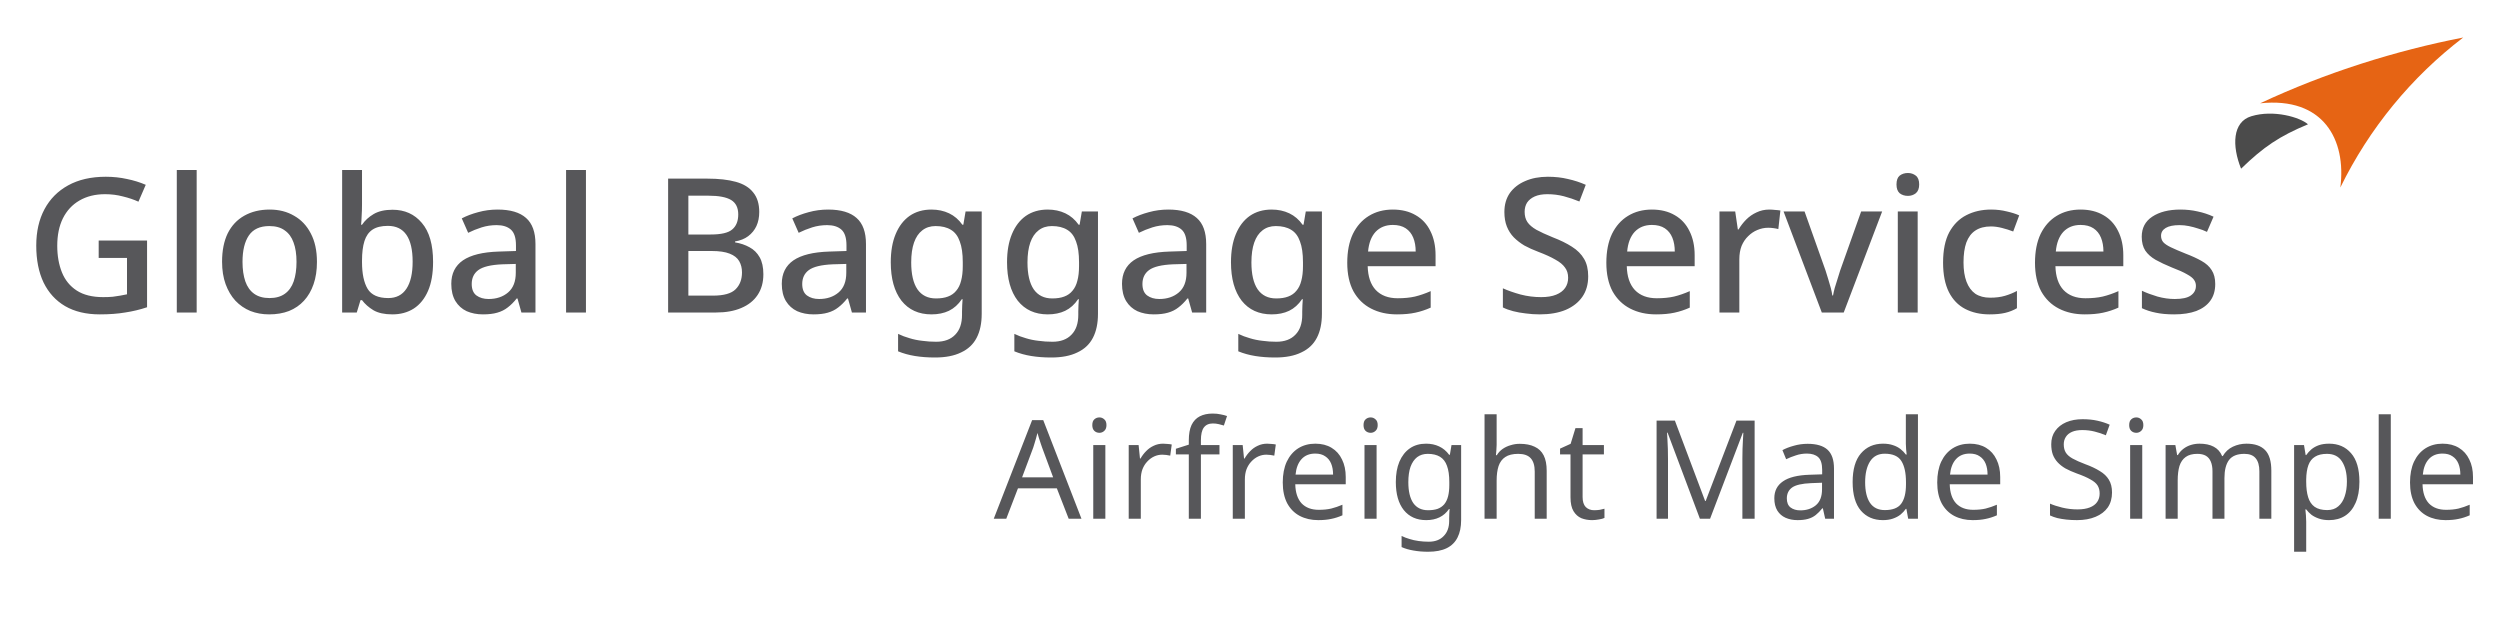
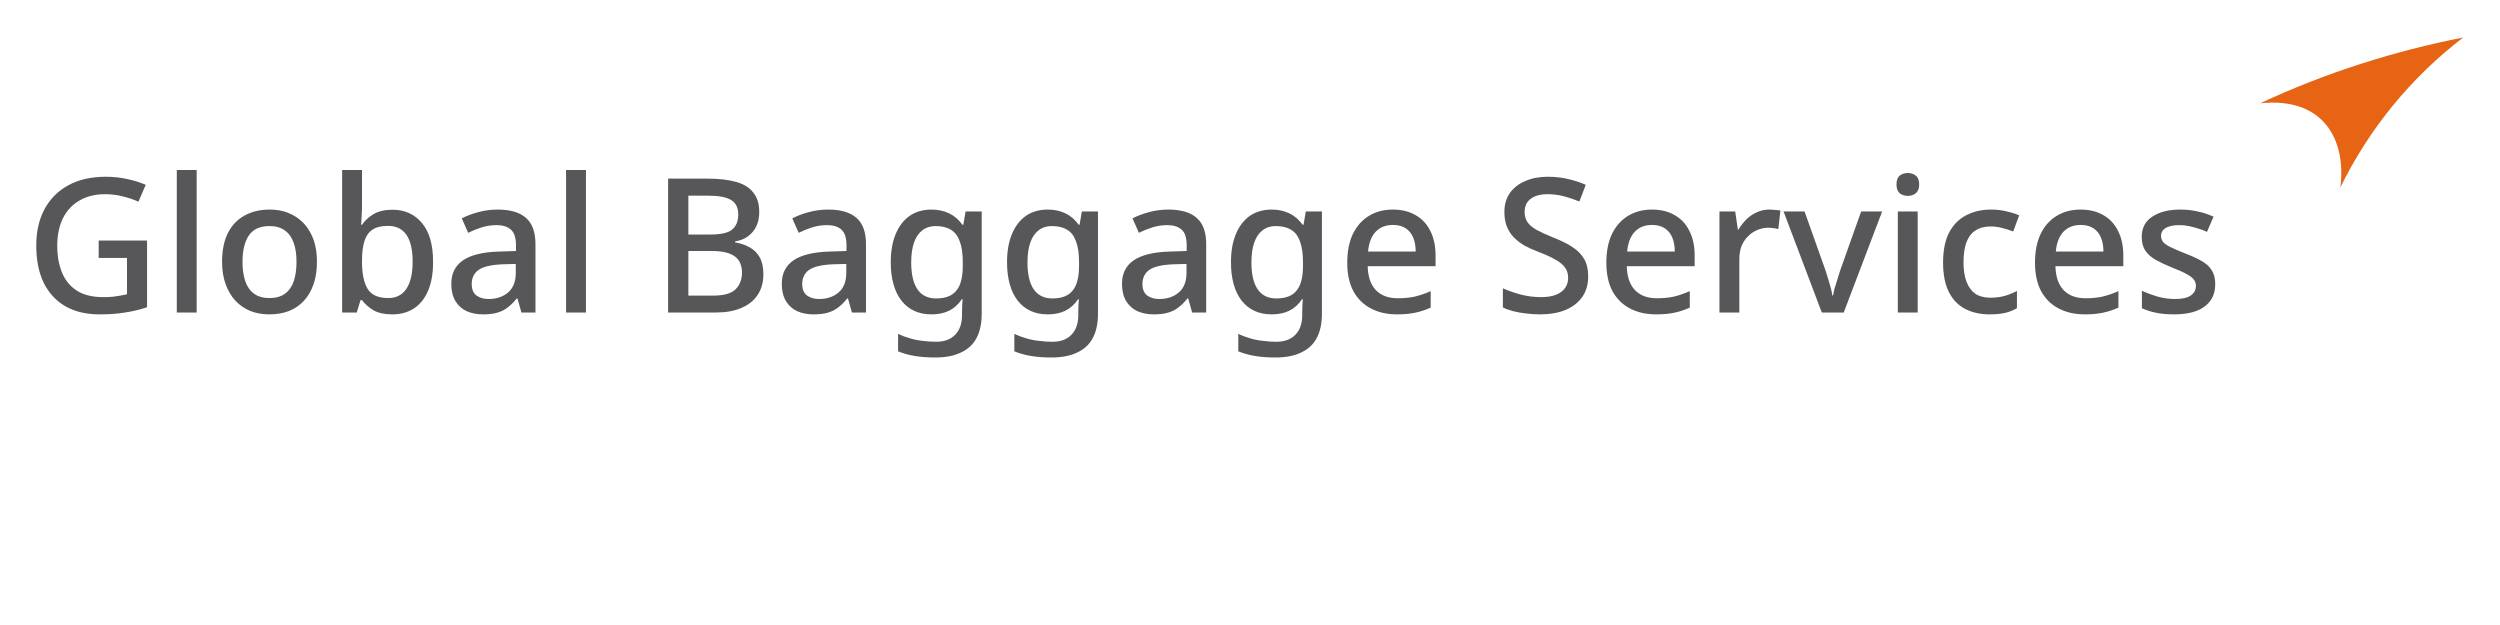
<svg xmlns="http://www.w3.org/2000/svg" width="400" height="100" viewBox="0 0 400 100" fill="none">
  <rect width="400" height="100" fill="white" />
-   <path fill-rule="evenodd" clip-rule="evenodd" d="M360.216 18.595C357.173 19.504 357.103 23.353 358.572 26.991C362.175 23.493 364.729 21.778 369.277 19.889C368.018 18.77 363.785 17.51 360.216 18.595Z" fill="#4B4B4B" />
  <path fill-rule="evenodd" clip-rule="evenodd" d="M361.616 16.531C372.146 11.598 383.342 8.099 394.117 6C385.826 12.332 379.073 20.554 374.455 30C375.435 22.373 371.761 15.446 361.616 16.531Z" fill="#E66414" />
  <path d="M15.79 38.48H23.53V49.16C22.39 49.54 21.22 49.82 20.02 50C18.84 50.2 17.49 50.3 15.97 50.3C13.79 50.3 11.94 49.86 10.42 48.98C8.92 48.1 7.77 46.84 6.97 45.2C6.19 43.56 5.8 41.59 5.8 39.29C5.8 37.05 6.24 35.11 7.12 33.47C8 31.83 9.26 30.56 10.9 29.66C12.56 28.74 14.57 28.28 16.93 28.28C18.11 28.28 19.24 28.4 20.32 28.64C21.4 28.86 22.4 29.17 23.32 29.57L22.15 32.27C21.41 31.93 20.58 31.65 19.66 31.43C18.76 31.19 17.81 31.07 16.81 31.07C15.23 31.07 13.86 31.41 12.7 32.09C11.56 32.75 10.68 33.7 10.06 34.94C9.46 36.16 9.16 37.62 9.16 39.32C9.16 40.92 9.41 42.34 9.91 43.58C10.41 44.82 11.2 45.79 12.28 46.49C13.36 47.19 14.77 47.54 16.51 47.54C17.09 47.54 17.6 47.52 18.04 47.48C18.48 47.42 18.88 47.36 19.24 47.3C19.62 47.22 19.98 47.15 20.32 47.09V41.27H15.79V38.48ZM31.467 50H28.287V27.2H31.467V50ZM50.711 41.9C50.711 43.24 50.531 44.43 50.171 45.47C49.811 46.51 49.301 47.39 48.641 48.11C47.981 48.83 47.181 49.38 46.241 49.76C45.301 50.12 44.241 50.3 43.061 50.3C41.981 50.3 40.981 50.12 40.061 49.76C39.141 49.38 38.341 48.83 37.661 48.11C37.001 47.39 36.481 46.51 36.101 45.47C35.721 44.43 35.531 43.23 35.531 41.87C35.531 40.09 35.831 38.58 36.431 37.34C37.051 36.1 37.931 35.16 39.071 34.52C40.231 33.86 41.591 33.53 43.151 33.53C44.631 33.53 45.931 33.86 47.051 34.52C48.191 35.16 49.081 36.1 49.721 37.34C50.381 38.58 50.711 40.1 50.711 41.9ZM38.801 41.9C38.801 43.1 38.951 44.14 39.251 45.02C39.551 45.88 40.021 46.54 40.661 47C41.301 47.46 42.121 47.69 43.121 47.69C44.121 47.69 44.941 47.46 45.581 47C46.221 46.54 46.691 45.88 46.991 45.02C47.291 44.14 47.441 43.1 47.441 41.9C47.441 40.66 47.281 39.62 46.961 38.78C46.661 37.94 46.191 37.3 45.551 36.86C44.931 36.4 44.111 36.17 43.091 36.17C41.591 36.17 40.501 36.67 39.821 37.67C39.141 38.67 38.801 40.08 38.801 41.9ZM57.922 32.69C57.922 33.35 57.902 33.98 57.862 34.58C57.842 35.16 57.812 35.62 57.772 35.96H57.922C58.382 35.28 59.002 34.71 59.782 34.25C60.562 33.79 61.572 33.56 62.812 33.56C64.752 33.56 66.312 34.26 67.492 35.66C68.692 37.06 69.292 39.14 69.292 41.9C69.292 43.76 69.022 45.31 68.482 46.55C67.942 47.79 67.182 48.73 66.202 49.37C65.222 49.99 64.082 50.3 62.782 50.3C61.522 50.3 60.512 50.08 59.752 49.64C58.992 49.18 58.382 48.64 57.922 48.02H57.682L57.082 50H54.742V27.2H57.922V32.69ZM62.062 36.14C61.022 36.14 60.202 36.34 59.602 36.74C59.002 37.14 58.572 37.75 58.312 38.57C58.052 39.39 57.922 40.43 57.922 41.69V41.93C57.922 43.79 58.222 45.22 58.822 46.22C59.422 47.2 60.522 47.69 62.122 47.69C63.402 47.69 64.372 47.19 65.032 46.19C65.692 45.19 66.022 43.75 66.022 41.87C66.022 39.97 65.692 38.54 65.032 37.58C64.372 36.62 63.382 36.14 62.062 36.14ZM79.615 33.53C81.656 33.53 83.175 33.98 84.175 34.88C85.175 35.76 85.675 37.15 85.675 39.05V50H83.425L82.796 47.75H82.675C82.216 48.33 81.736 48.81 81.236 49.19C80.755 49.57 80.195 49.85 79.555 50.03C78.936 50.21 78.175 50.3 77.275 50.3C76.316 50.3 75.445 50.13 74.665 49.79C73.906 49.43 73.305 48.89 72.865 48.17C72.425 47.43 72.206 46.51 72.206 45.41C72.206 43.77 72.826 42.52 74.066 41.66C75.326 40.8 77.236 40.33 79.796 40.25L82.555 40.16V39.26C82.555 38.06 82.285 37.22 81.746 36.74C81.206 36.26 80.445 36.02 79.466 36.02C78.626 36.02 77.826 36.14 77.066 36.38C76.305 36.62 75.585 36.91 74.906 37.25L73.885 34.94C74.645 34.54 75.516 34.21 76.496 33.95C77.496 33.67 78.535 33.53 79.615 33.53ZM80.365 42.29C78.525 42.37 77.246 42.68 76.525 43.22C75.826 43.74 75.475 44.48 75.475 45.44C75.475 46.28 75.725 46.89 76.225 47.27C76.746 47.65 77.395 47.84 78.175 47.84C79.436 47.84 80.475 47.49 81.296 46.79C82.115 46.09 82.525 45.04 82.525 43.64V42.23L80.365 42.29ZM93.752 50H90.572V27.2H93.752V50ZM113.169 28.58C114.989 28.58 116.509 28.75 117.729 29.09C118.969 29.43 119.899 30 120.519 30.8C121.159 31.58 121.479 32.62 121.479 33.92C121.479 34.76 121.329 35.51 121.029 36.17C120.729 36.81 120.289 37.35 119.709 37.79C119.149 38.21 118.449 38.49 117.609 38.63V38.78C118.469 38.92 119.239 39.18 119.919 39.56C120.599 39.92 121.139 40.45 121.539 41.15C121.939 41.85 122.139 42.76 122.139 43.88C122.139 45.18 121.829 46.29 121.209 47.21C120.609 48.11 119.739 48.8 118.599 49.28C117.479 49.76 116.139 50 114.579 50H106.899V28.58H113.169ZM113.709 37.52C115.389 37.52 116.539 37.25 117.159 36.71C117.799 36.17 118.119 35.37 118.119 34.31C118.119 33.23 117.739 32.46 116.979 32C116.219 31.54 115.009 31.31 113.349 31.31H110.139V37.52H113.709ZM110.139 40.16V47.3H114.069C115.809 47.3 117.019 46.96 117.699 46.28C118.379 45.6 118.719 44.7 118.719 43.58C118.719 42.9 118.569 42.3 118.269 41.78C117.969 41.26 117.459 40.86 116.739 40.58C116.039 40.3 115.079 40.16 113.859 40.16H110.139ZM132.496 33.53C134.536 33.53 136.056 33.98 137.056 34.88C138.056 35.76 138.556 37.15 138.556 39.05V50H136.306L135.676 47.75H135.556C135.096 48.33 134.616 48.81 134.116 49.19C133.636 49.57 133.076 49.85 132.436 50.03C131.816 50.21 131.056 50.3 130.156 50.3C129.196 50.3 128.326 50.13 127.546 49.79C126.786 49.43 126.186 48.89 125.746 48.17C125.306 47.43 125.086 46.51 125.086 45.41C125.086 43.77 125.706 42.52 126.946 41.66C128.206 40.8 130.116 40.33 132.676 40.25L135.436 40.16V39.26C135.436 38.06 135.166 37.22 134.626 36.74C134.086 36.26 133.326 36.02 132.346 36.02C131.506 36.02 130.706 36.14 129.946 36.38C129.186 36.62 128.466 36.91 127.786 37.25L126.766 34.94C127.526 34.54 128.396 34.21 129.376 33.95C130.376 33.67 131.416 33.53 132.496 33.53ZM133.246 42.29C131.406 42.37 130.126 42.68 129.406 43.22C128.706 43.74 128.356 44.48 128.356 45.44C128.356 46.28 128.606 46.89 129.106 47.27C129.626 47.65 130.276 47.84 131.056 47.84C132.316 47.84 133.356 47.49 134.176 46.79C134.996 46.09 135.406 45.04 135.406 43.64V42.23L133.246 42.29ZM149.033 33.53C150.073 33.53 151.013 33.73 151.853 34.13C152.693 34.53 153.403 35.14 153.983 35.96H154.133L154.493 33.83H157.073V50.21C157.073 51.73 156.803 53.01 156.263 54.05C155.723 55.09 154.893 55.87 153.773 56.39C152.673 56.93 151.283 57.2 149.603 57.2C148.443 57.2 147.373 57.12 146.393 56.96C145.413 56.8 144.513 56.55 143.693 56.21V53.42C144.273 53.7 144.883 53.93 145.523 54.11C146.163 54.31 146.843 54.45 147.563 54.53C148.283 54.63 149.023 54.68 149.783 54.68C151.103 54.68 152.123 54.3 152.843 53.54C153.563 52.8 153.923 51.75 153.923 50.39V49.85C153.923 49.59 153.933 49.25 153.953 48.83C153.973 48.39 153.993 48.07 154.013 47.87H153.893C153.333 48.71 152.643 49.33 151.823 49.73C151.023 50.11 150.093 50.3 149.033 50.3C146.993 50.3 145.393 49.57 144.233 48.11C143.093 46.63 142.523 44.58 142.523 41.96C142.523 40.2 142.783 38.7 143.303 37.46C143.823 36.2 144.563 35.23 145.523 34.55C146.503 33.87 147.673 33.53 149.033 33.53ZM149.693 36.17C148.853 36.17 148.143 36.4 147.563 36.86C146.983 37.3 146.543 37.95 146.243 38.81C145.943 39.67 145.793 40.73 145.793 41.99C145.793 43.87 146.123 45.3 146.783 46.28C147.463 47.26 148.453 47.75 149.753 47.75C150.513 47.75 151.153 47.65 151.673 47.45C152.213 47.25 152.653 46.94 152.993 46.52C153.353 46.1 153.613 45.57 153.773 44.93C153.953 44.27 154.043 43.48 154.043 42.56V41.96C154.043 40.58 153.883 39.47 153.563 38.63C153.263 37.77 152.793 37.15 152.153 36.77C151.513 36.37 150.693 36.17 149.693 36.17ZM167.636 33.53C168.676 33.53 169.616 33.73 170.456 34.13C171.296 34.53 172.006 35.14 172.586 35.96H172.736L173.096 33.83H175.676V50.21C175.676 51.73 175.406 53.01 174.866 54.05C174.326 55.09 173.496 55.87 172.376 56.39C171.276 56.93 169.886 57.2 168.206 57.2C167.046 57.2 165.976 57.12 164.996 56.96C164.016 56.8 163.116 56.55 162.296 56.21V53.42C162.876 53.7 163.486 53.93 164.126 54.11C164.766 54.31 165.446 54.45 166.166 54.53C166.886 54.63 167.626 54.68 168.386 54.68C169.706 54.68 170.726 54.3 171.446 53.54C172.166 52.8 172.526 51.75 172.526 50.39V49.85C172.526 49.59 172.536 49.25 172.556 48.83C172.576 48.39 172.596 48.07 172.616 47.87H172.496C171.936 48.71 171.246 49.33 170.426 49.73C169.626 50.11 168.696 50.3 167.636 50.3C165.596 50.3 163.996 49.57 162.836 48.11C161.696 46.63 161.126 44.58 161.126 41.96C161.126 40.2 161.386 38.7 161.906 37.46C162.426 36.2 163.166 35.23 164.126 34.55C165.106 33.87 166.276 33.53 167.636 33.53ZM168.296 36.17C167.456 36.17 166.746 36.4 166.166 36.86C165.586 37.3 165.146 37.95 164.846 38.81C164.546 39.67 164.396 40.73 164.396 41.99C164.396 43.87 164.726 45.3 165.386 46.28C166.066 47.26 167.056 47.75 168.356 47.75C169.116 47.75 169.756 47.65 170.276 47.45C170.816 47.25 171.256 46.94 171.596 46.52C171.956 46.1 172.216 45.57 172.376 44.93C172.556 44.27 172.646 43.48 172.646 42.56V41.96C172.646 40.58 172.486 39.47 172.166 38.63C171.866 37.77 171.396 37.15 170.756 36.77C170.116 36.37 169.296 36.17 168.296 36.17ZM186.93 33.53C188.97 33.53 190.49 33.98 191.49 34.88C192.49 35.76 192.99 37.15 192.99 39.05V50H190.74L190.11 47.75H189.99C189.53 48.33 189.05 48.81 188.55 49.19C188.07 49.57 187.51 49.85 186.87 50.03C186.25 50.21 185.49 50.3 184.59 50.3C183.63 50.3 182.76 50.13 181.98 49.79C181.22 49.43 180.62 48.89 180.18 48.17C179.74 47.43 179.52 46.51 179.52 45.41C179.52 43.77 180.14 42.52 181.38 41.66C182.64 40.8 184.55 40.33 187.11 40.25L189.87 40.16V39.26C189.87 38.06 189.6 37.22 189.06 36.74C188.52 36.26 187.76 36.02 186.78 36.02C185.94 36.02 185.14 36.14 184.38 36.38C183.62 36.62 182.9 36.91 182.22 37.25L181.2 34.94C181.96 34.54 182.83 34.21 183.81 33.95C184.81 33.67 185.85 33.53 186.93 33.53ZM187.68 42.29C185.84 42.37 184.56 42.68 183.84 43.22C183.14 43.74 182.79 44.48 182.79 45.44C182.79 46.28 183.04 46.89 183.54 47.27C184.06 47.65 184.71 47.84 185.49 47.84C186.75 47.84 187.79 47.49 188.61 46.79C189.43 46.09 189.84 45.04 189.84 43.64V42.23L187.68 42.29ZM203.466 33.53C204.506 33.53 205.446 33.73 206.286 34.13C207.126 34.53 207.836 35.14 208.416 35.96H208.566L208.926 33.83H211.506V50.21C211.506 51.73 211.236 53.01 210.696 54.05C210.156 55.09 209.326 55.87 208.206 56.39C207.106 56.93 205.716 57.2 204.036 57.2C202.876 57.2 201.806 57.12 200.826 56.96C199.846 56.8 198.946 56.55 198.126 56.21V53.42C198.706 53.7 199.316 53.93 199.956 54.11C200.596 54.31 201.276 54.45 201.996 54.53C202.716 54.63 203.456 54.68 204.216 54.68C205.536 54.68 206.556 54.3 207.276 53.54C207.996 52.8 208.356 51.75 208.356 50.39V49.85C208.356 49.59 208.366 49.25 208.386 48.83C208.406 48.39 208.426 48.07 208.446 47.87H208.326C207.766 48.71 207.076 49.33 206.256 49.73C205.456 50.11 204.526 50.3 203.466 50.3C201.426 50.3 199.826 49.57 198.666 48.11C197.526 46.63 196.956 44.58 196.956 41.96C196.956 40.2 197.216 38.7 197.736 37.46C198.256 36.2 198.996 35.23 199.956 34.55C200.936 33.87 202.106 33.53 203.466 33.53ZM204.126 36.17C203.286 36.17 202.576 36.4 201.996 36.86C201.416 37.3 200.976 37.95 200.676 38.81C200.376 39.67 200.226 40.73 200.226 41.99C200.226 43.87 200.556 45.3 201.216 46.28C201.896 47.26 202.886 47.75 204.186 47.75C204.946 47.75 205.586 47.65 206.106 47.45C206.646 47.25 207.086 46.94 207.426 46.52C207.786 46.1 208.046 45.57 208.206 44.93C208.386 44.27 208.476 43.48 208.476 42.56V41.96C208.476 40.58 208.316 39.47 207.996 38.63C207.696 37.77 207.226 37.15 206.586 36.77C205.946 36.37 205.126 36.17 204.126 36.17ZM222.85 33.53C224.27 33.53 225.49 33.83 226.51 34.43C227.53 35.01 228.31 35.85 228.85 36.95C229.41 38.05 229.69 39.35 229.69 40.85V42.59H218.83C218.87 44.25 219.3 45.52 220.12 46.4C220.96 47.28 222.13 47.72 223.63 47.72C224.67 47.72 225.59 47.63 226.39 47.45C227.21 47.25 228.05 46.96 228.91 46.58V49.22C228.11 49.58 227.29 49.85 226.45 50.03C225.63 50.21 224.65 50.3 223.51 50.3C221.95 50.3 220.57 49.99 219.37 49.37C218.17 48.75 217.23 47.83 216.55 46.61C215.89 45.37 215.56 43.85 215.56 42.05C215.56 40.23 215.86 38.69 216.46 37.43C217.08 36.17 217.93 35.21 219.01 34.55C220.11 33.87 221.39 33.53 222.85 33.53ZM222.85 35.99C221.71 35.99 220.79 36.36 220.09 37.1C219.41 37.84 219.01 38.89 218.89 40.25H226.51C226.51 39.41 226.38 38.67 226.12 38.03C225.86 37.39 225.46 36.89 224.92 36.53C224.38 36.17 223.69 35.99 222.85 35.99ZM254.111 44.21C254.111 45.49 253.801 46.58 253.181 47.48C252.561 48.38 251.671 49.08 250.511 49.58C249.351 50.06 247.971 50.3 246.371 50.3C245.591 50.3 244.841 50.25 244.121 50.15C243.401 50.07 242.731 49.95 242.111 49.79C241.491 49.63 240.941 49.43 240.461 49.19V46.13C241.261 46.49 242.201 46.82 243.281 47.12C244.361 47.4 245.461 47.54 246.581 47.54C247.541 47.54 248.341 47.41 248.981 47.15C249.621 46.89 250.101 46.53 250.421 46.07C250.741 45.61 250.901 45.07 250.901 44.45C250.901 43.79 250.731 43.24 250.391 42.8C250.071 42.34 249.561 41.92 248.861 41.54C248.181 41.14 247.261 40.72 246.101 40.28C245.301 39.98 244.571 39.65 243.911 39.29C243.271 38.91 242.701 38.47 242.201 37.97C241.721 37.47 241.351 36.89 241.091 36.23C240.831 35.57 240.701 34.8 240.701 33.92C240.701 32.74 240.991 31.73 241.571 30.89C242.171 30.05 242.991 29.41 244.031 28.97C245.071 28.51 246.281 28.28 247.661 28.28C248.821 28.28 249.891 28.4 250.871 28.64C251.871 28.86 252.821 29.17 253.721 29.57L252.701 32.24C251.881 31.9 251.051 31.62 250.211 31.4C249.371 31.18 248.491 31.07 247.571 31.07C246.771 31.07 246.101 31.19 245.561 31.43C245.021 31.67 244.611 32 244.331 32.42C244.071 32.84 243.941 33.33 243.941 33.89C243.941 34.55 244.091 35.1 244.391 35.54C244.691 35.98 245.171 36.39 245.831 36.77C246.491 37.13 247.361 37.53 248.441 37.97C249.641 38.43 250.661 38.93 251.501 39.47C252.361 40.01 253.011 40.66 253.451 41.42C253.891 42.16 254.111 43.09 254.111 44.21ZM264.305 33.53C265.725 33.53 266.945 33.83 267.965 34.43C268.985 35.01 269.765 35.85 270.305 36.95C270.865 38.05 271.145 39.35 271.145 40.85V42.59H260.285C260.325 44.25 260.755 45.52 261.575 46.4C262.415 47.28 263.585 47.72 265.085 47.72C266.125 47.72 267.045 47.63 267.845 47.45C268.665 47.25 269.505 46.96 270.365 46.58V49.22C269.565 49.58 268.745 49.85 267.905 50.03C267.085 50.21 266.105 50.3 264.965 50.3C263.405 50.3 262.025 49.99 260.825 49.37C259.625 48.75 258.685 47.83 258.005 46.61C257.345 45.37 257.015 43.85 257.015 42.05C257.015 40.23 257.315 38.69 257.915 37.43C258.535 36.17 259.385 35.21 260.465 34.55C261.565 33.87 262.845 33.53 264.305 33.53ZM264.305 35.99C263.165 35.99 262.245 36.36 261.545 37.1C260.865 37.84 260.465 38.89 260.345 40.25H267.965C267.965 39.41 267.835 38.67 267.575 38.03C267.315 37.39 266.915 36.89 266.375 36.53C265.835 36.17 265.145 35.99 264.305 35.99ZM283.093 33.53C283.373 33.53 283.683 33.55 284.023 33.59C284.363 33.61 284.643 33.64 284.863 33.68L284.533 36.65C284.313 36.59 284.053 36.54 283.753 36.5C283.453 36.46 283.173 36.44 282.913 36.44C282.313 36.44 281.733 36.56 281.173 36.8C280.633 37.02 280.143 37.35 279.703 37.79C279.263 38.21 278.913 38.73 278.653 39.35C278.413 39.97 278.293 40.68 278.293 41.48V50H275.113V33.83H277.633L278.053 36.71H278.173C278.513 36.13 278.923 35.6 279.403 35.12C279.883 34.64 280.433 34.26 281.053 33.98C281.673 33.68 282.353 33.53 283.093 33.53ZM291.487 50L285.367 33.83H288.727L292.087 43.28C292.227 43.68 292.367 44.13 292.507 44.63C292.667 45.13 292.807 45.61 292.927 46.07C293.047 46.53 293.127 46.93 293.167 47.27H293.287C293.347 46.93 293.437 46.53 293.557 46.07C293.697 45.59 293.847 45.11 294.007 44.63C294.167 44.13 294.307 43.68 294.427 43.28L297.787 33.83H301.147L294.997 50H291.487ZM306.828 33.83V50H303.648V33.83H306.828ZM305.268 27.68C305.748 27.68 306.168 27.82 306.528 28.1C306.888 28.38 307.068 28.85 307.068 29.51C307.068 30.15 306.888 30.62 306.528 30.92C306.168 31.2 305.748 31.34 305.268 31.34C304.748 31.34 304.308 31.2 303.948 30.92C303.608 30.62 303.438 30.15 303.438 29.51C303.438 28.85 303.608 28.38 303.948 28.1C304.308 27.82 304.748 27.68 305.268 27.68ZM318.332 50.3C316.852 50.3 315.552 50.01 314.432 49.43C313.312 48.85 312.442 47.95 311.822 46.73C311.202 45.49 310.892 43.92 310.892 42.02C310.892 40.02 311.222 38.4 311.882 37.16C312.562 35.92 313.472 35.01 314.612 34.43C315.772 33.83 317.092 33.53 318.572 33.53C319.472 33.53 320.312 33.63 321.092 33.83C321.892 34.01 322.552 34.22 323.072 34.46L322.112 37.04C321.552 36.82 320.952 36.63 320.312 36.47C319.692 36.31 319.102 36.23 318.542 36.23C317.542 36.23 316.712 36.45 316.052 36.89C315.412 37.31 314.932 37.95 314.612 38.81C314.312 39.65 314.162 40.71 314.162 41.99C314.162 43.21 314.322 44.24 314.642 45.08C314.962 45.92 315.432 46.56 316.052 47C316.692 47.42 317.482 47.63 318.422 47.63C319.322 47.63 320.112 47.53 320.792 47.33C321.472 47.13 322.112 46.87 322.712 46.55V49.31C322.132 49.65 321.502 49.9 320.822 50.06C320.142 50.22 319.312 50.3 318.332 50.3ZM332.889 33.53C334.309 33.53 335.529 33.83 336.549 34.43C337.569 35.01 338.349 35.85 338.889 36.95C339.449 38.05 339.729 39.35 339.729 40.85V42.59H328.869C328.909 44.25 329.339 45.52 330.159 46.4C330.999 47.28 332.169 47.72 333.669 47.72C334.709 47.72 335.629 47.63 336.429 47.45C337.249 47.25 338.089 46.96 338.949 46.58V49.22C338.149 49.58 337.329 49.85 336.489 50.03C335.669 50.21 334.689 50.3 333.549 50.3C331.989 50.3 330.609 49.99 329.409 49.37C328.209 48.75 327.269 47.83 326.589 46.61C325.929 45.37 325.599 43.85 325.599 42.05C325.599 40.23 325.899 38.69 326.499 37.43C327.119 36.17 327.969 35.21 329.049 34.55C330.149 33.87 331.429 33.53 332.889 33.53ZM332.889 35.99C331.749 35.99 330.829 36.36 330.129 37.1C329.449 37.84 329.049 38.89 328.929 40.25H336.549C336.549 39.41 336.419 38.67 336.159 38.03C335.899 37.39 335.499 36.89 334.959 36.53C334.419 36.17 333.729 35.99 332.889 35.99ZM354.437 45.44C354.437 46.5 354.177 47.39 353.657 48.11C353.137 48.83 352.387 49.38 351.407 49.76C350.427 50.12 349.247 50.3 347.867 50.3C346.727 50.3 345.747 50.21 344.927 50.03C344.127 49.87 343.387 49.63 342.707 49.31V46.52C343.427 46.86 344.257 47.17 345.197 47.45C346.137 47.71 347.057 47.84 347.957 47.84C349.157 47.84 350.017 47.65 350.537 47.27C351.077 46.89 351.347 46.38 351.347 45.74C351.347 45.38 351.247 45.06 351.047 44.78C350.847 44.48 350.467 44.18 349.907 43.88C349.367 43.56 348.567 43.2 347.507 42.8C346.487 42.38 345.617 41.97 344.897 41.57C344.177 41.15 343.627 40.66 343.247 40.1C342.867 39.52 342.677 38.78 342.677 37.88C342.677 36.48 343.237 35.41 344.357 34.67C345.497 33.91 346.997 33.53 348.857 33.53C349.837 33.53 350.757 33.63 351.617 33.83C352.497 34.01 353.347 34.29 354.167 34.67L353.117 37.1C352.657 36.88 352.177 36.7 351.677 36.56C351.197 36.4 350.707 36.27 350.207 36.17C349.727 36.07 349.227 36.02 348.707 36.02C347.747 36.02 347.017 36.17 346.517 36.47C346.017 36.77 345.767 37.19 345.767 37.73C345.767 38.11 345.877 38.44 346.097 38.72C346.337 39 346.747 39.28 347.327 39.56C347.907 39.84 348.697 40.18 349.697 40.58C350.697 40.96 351.547 41.35 352.247 41.75C352.967 42.15 353.507 42.64 353.867 43.22C354.247 43.8 354.437 44.54 354.437 45.44Z" fill="#57575A" />
-   <path d="M170.99 83L169.098 78.138H162.872L161.002 83H159L165.138 67.226H166.92L173.036 83H170.99ZM166.744 71.626C166.7 71.509 166.627 71.296 166.524 70.988C166.421 70.68 166.319 70.365 166.216 70.042C166.128 69.705 166.055 69.448 165.996 69.272C165.923 69.565 165.842 69.866 165.754 70.174C165.681 70.467 165.6 70.739 165.512 70.988C165.439 71.237 165.373 71.45 165.314 71.626L163.532 76.378H168.504L166.744 71.626ZM176.857 71.208V83H174.921V71.208H176.857ZM175.911 66.786C176.204 66.786 176.461 66.889 176.681 67.094C176.915 67.285 177.033 67.593 177.033 68.018C177.033 68.429 176.915 68.737 176.681 68.942C176.461 69.147 176.204 69.25 175.911 69.25C175.588 69.25 175.317 69.147 175.097 68.942C174.877 68.737 174.767 68.429 174.767 68.018C174.767 67.593 174.877 67.285 175.097 67.094C175.317 66.889 175.588 66.786 175.911 66.786ZM186.093 70.988C186.313 70.988 186.547 71.003 186.797 71.032C187.061 71.047 187.288 71.076 187.479 71.12L187.237 72.902C187.046 72.858 186.833 72.821 186.599 72.792C186.379 72.763 186.166 72.748 185.961 72.748C185.506 72.748 185.073 72.843 184.663 73.034C184.252 73.225 183.885 73.496 183.563 73.848C183.24 74.185 182.983 74.596 182.793 75.08C182.617 75.564 182.529 76.107 182.529 76.708V83H180.593V71.208H182.177L182.397 73.364H182.485C182.734 72.924 183.035 72.528 183.387 72.176C183.739 71.809 184.142 71.523 184.597 71.318C185.051 71.098 185.55 70.988 186.093 70.988ZM195.115 72.704H192.145V83H190.209V72.704H188.141V71.802L190.209 71.142V70.46C190.209 69.448 190.355 68.627 190.649 67.996C190.957 67.365 191.397 66.903 191.969 66.61C192.541 66.317 193.23 66.17 194.037 66.17C194.506 66.17 194.931 66.214 195.313 66.302C195.709 66.375 196.046 66.463 196.325 66.566L195.819 68.084C195.584 68.011 195.313 67.937 195.005 67.864C194.697 67.791 194.381 67.754 194.059 67.754C193.413 67.754 192.929 67.974 192.607 68.414C192.299 68.839 192.145 69.514 192.145 70.438V71.208H195.115V72.704ZM202.743 70.988C202.963 70.988 203.198 71.003 203.447 71.032C203.711 71.047 203.938 71.076 204.129 71.12L203.887 72.902C203.696 72.858 203.484 72.821 203.249 72.792C203.029 72.763 202.816 72.748 202.611 72.748C202.156 72.748 201.724 72.843 201.313 73.034C200.902 73.225 200.536 73.496 200.213 73.848C199.89 74.185 199.634 74.596 199.443 75.08C199.267 75.564 199.179 76.107 199.179 76.708V83H197.243V71.208H198.827L199.047 73.364H199.135C199.384 72.924 199.685 72.528 200.037 72.176C200.389 71.809 200.792 71.523 201.247 71.318C201.702 71.098 202.2 70.988 202.743 70.988ZM210.455 70.988C211.467 70.988 212.333 71.208 213.051 71.648C213.785 72.088 214.342 72.711 214.723 73.518C215.119 74.31 215.317 75.241 215.317 76.312V77.478H207.243C207.273 78.813 207.61 79.832 208.255 80.536C208.915 81.225 209.832 81.57 211.005 81.57C211.753 81.57 212.413 81.504 212.985 81.372C213.572 81.225 214.173 81.02 214.789 80.756V82.45C214.188 82.714 213.594 82.905 213.007 83.022C212.421 83.154 211.724 83.22 210.917 83.22C209.803 83.22 208.813 82.993 207.947 82.538C207.097 82.083 206.429 81.409 205.945 80.514C205.476 79.605 205.241 78.497 205.241 77.192C205.241 75.901 205.454 74.794 205.879 73.87C206.319 72.946 206.928 72.235 207.705 71.736C208.497 71.237 209.414 70.988 210.455 70.988ZM210.433 72.572C209.509 72.572 208.776 72.873 208.233 73.474C207.705 74.061 207.39 74.882 207.287 75.938H213.293C213.293 75.263 213.191 74.677 212.985 74.178C212.78 73.679 212.465 73.291 212.039 73.012C211.629 72.719 211.093 72.572 210.433 72.572ZM220.255 71.208V83H218.319V71.208H220.255ZM219.309 66.786C219.603 66.786 219.859 66.889 220.079 67.094C220.314 67.285 220.431 67.593 220.431 68.018C220.431 68.429 220.314 68.737 220.079 68.942C219.859 69.147 219.603 69.25 219.309 69.25C218.987 69.25 218.715 69.147 218.495 68.942C218.275 68.737 218.165 68.429 218.165 68.018C218.165 67.593 218.275 67.285 218.495 67.094C218.715 66.889 218.987 66.786 219.309 66.786ZM228.171 70.988C228.948 70.988 229.645 71.135 230.261 71.428C230.892 71.721 231.427 72.169 231.867 72.77H231.977L232.241 71.208H233.781V83.198C233.781 84.313 233.59 85.244 233.209 85.992C232.828 86.755 232.248 87.327 231.471 87.708C230.694 88.089 229.704 88.28 228.501 88.28C227.65 88.28 226.866 88.214 226.147 88.082C225.443 87.965 224.812 87.781 224.255 87.532V85.75C224.636 85.941 225.054 86.102 225.509 86.234C225.964 86.381 226.455 86.491 226.983 86.564C227.511 86.637 228.054 86.674 228.611 86.674C229.623 86.674 230.415 86.373 230.987 85.772C231.574 85.185 231.867 84.379 231.867 83.352V82.89C231.867 82.714 231.874 82.465 231.889 82.142C231.904 81.805 231.918 81.57 231.933 81.438H231.845C231.434 82.039 230.921 82.487 230.305 82.78C229.704 83.073 229 83.22 228.193 83.22C226.668 83.22 225.472 82.685 224.607 81.614C223.756 80.543 223.331 79.047 223.331 77.126C223.331 75.865 223.522 74.779 223.903 73.87C224.299 72.946 224.856 72.235 225.575 71.736C226.294 71.237 227.159 70.988 228.171 70.988ZM228.435 72.616C227.775 72.616 227.21 72.792 226.741 73.144C226.286 73.496 225.934 74.009 225.685 74.684C225.45 75.359 225.333 76.18 225.333 77.148C225.333 78.6 225.597 79.715 226.125 80.492C226.668 81.255 227.452 81.636 228.479 81.636C229.08 81.636 229.594 81.563 230.019 81.416C230.444 81.255 230.796 81.013 231.075 80.69C231.354 80.353 231.559 79.927 231.691 79.414C231.823 78.901 231.889 78.292 231.889 77.588V77.126C231.889 76.055 231.764 75.19 231.515 74.53C231.28 73.87 230.906 73.386 230.393 73.078C229.88 72.77 229.227 72.616 228.435 72.616ZM239.462 71.186C239.462 71.465 239.448 71.751 239.418 72.044C239.404 72.337 239.382 72.601 239.352 72.836H239.484C239.734 72.425 240.049 72.088 240.43 71.824C240.812 71.56 241.237 71.362 241.706 71.23C242.176 71.083 242.66 71.01 243.158 71.01C244.112 71.01 244.904 71.164 245.534 71.472C246.18 71.765 246.664 72.227 246.986 72.858C247.309 73.489 247.47 74.31 247.47 75.322V83H245.556V75.454C245.556 74.501 245.344 73.789 244.918 73.32C244.493 72.851 243.826 72.616 242.916 72.616C242.036 72.616 241.347 72.785 240.848 73.122C240.35 73.445 239.99 73.929 239.77 74.574C239.565 75.205 239.462 75.982 239.462 76.906V83H237.526V66.28H239.462V71.186ZM255.064 81.636C255.357 81.636 255.658 81.614 255.966 81.57C256.274 81.511 256.523 81.453 256.714 81.394V82.868C256.509 82.971 256.215 83.051 255.834 83.11C255.453 83.183 255.086 83.22 254.734 83.22C254.118 83.22 253.546 83.117 253.018 82.912C252.505 82.692 252.087 82.318 251.764 81.79C251.441 81.262 251.28 80.521 251.28 79.568V72.704H249.608V71.78L251.302 71.01L252.072 68.502H253.216V71.208H256.626V72.704H253.216V79.524C253.216 80.243 253.385 80.778 253.722 81.13C254.074 81.467 254.521 81.636 255.064 81.636ZM271.984 83L266.814 69.228H266.726C266.755 69.521 266.777 69.895 266.792 70.35C266.821 70.805 266.843 71.303 266.858 71.846C266.873 72.374 266.88 72.917 266.88 73.474V83H265.054V67.292H267.98L272.82 80.162H272.908L277.836 67.292H280.74V83H278.782V73.342C278.782 72.829 278.789 72.323 278.804 71.824C278.819 71.311 278.841 70.834 278.87 70.394C278.899 69.939 278.921 69.558 278.936 69.25H278.848L273.612 83H271.984ZM289.215 71.01C290.652 71.01 291.716 71.325 292.405 71.956C293.094 72.587 293.439 73.591 293.439 74.97V83H292.031L291.657 81.328H291.569C291.232 81.753 290.88 82.113 290.513 82.406C290.161 82.685 289.75 82.89 289.281 83.022C288.826 83.154 288.269 83.22 287.609 83.22C286.905 83.22 286.267 83.095 285.695 82.846C285.138 82.597 284.698 82.215 284.375 81.702C284.052 81.174 283.891 80.514 283.891 79.722C283.891 78.549 284.353 77.647 285.277 77.016C286.201 76.371 287.624 76.019 289.545 75.96L291.547 75.894V75.19C291.547 74.207 291.334 73.525 290.909 73.144C290.484 72.763 289.882 72.572 289.105 72.572C288.489 72.572 287.902 72.667 287.345 72.858C286.788 73.034 286.267 73.239 285.783 73.474L285.189 72.022C285.702 71.743 286.311 71.509 287.015 71.318C287.719 71.113 288.452 71.01 289.215 71.01ZM289.787 77.302C288.32 77.361 287.301 77.595 286.729 78.006C286.172 78.417 285.893 78.996 285.893 79.744C285.893 80.404 286.091 80.888 286.487 81.196C286.898 81.504 287.418 81.658 288.049 81.658C289.046 81.658 289.875 81.387 290.535 80.844C291.195 80.287 291.525 79.436 291.525 78.292V77.236L289.787 77.302ZM301.261 83.22C299.794 83.22 298.621 82.714 297.741 81.702C296.861 80.675 296.421 79.15 296.421 77.126C296.421 75.102 296.861 73.577 297.741 72.55C298.636 71.509 299.816 70.988 301.283 70.988C301.899 70.988 302.434 71.069 302.889 71.23C303.344 71.377 303.74 71.582 304.077 71.846C304.414 72.11 304.7 72.403 304.935 72.726H305.067C305.052 72.535 305.023 72.257 304.979 71.89C304.95 71.509 304.935 71.208 304.935 70.988V66.28H306.871V83H305.309L305.023 81.416H304.935C304.7 81.753 304.414 82.061 304.077 82.34C303.74 82.604 303.336 82.817 302.867 82.978C302.412 83.139 301.877 83.22 301.261 83.22ZM301.569 81.614C302.816 81.614 303.688 81.277 304.187 80.602C304.7 79.913 304.957 78.879 304.957 77.5V77.148C304.957 75.681 304.715 74.559 304.231 73.782C303.747 72.99 302.852 72.594 301.547 72.594C300.506 72.594 299.721 73.012 299.193 73.848C298.68 74.669 298.423 75.777 298.423 77.17C298.423 78.578 298.68 79.671 299.193 80.448C299.721 81.225 300.513 81.614 301.569 81.614ZM315.17 70.988C316.182 70.988 317.047 71.208 317.766 71.648C318.499 72.088 319.057 72.711 319.438 73.518C319.834 74.31 320.032 75.241 320.032 76.312V77.478H311.958C311.987 78.813 312.325 79.832 312.97 80.536C313.63 81.225 314.547 81.57 315.72 81.57C316.468 81.57 317.128 81.504 317.7 81.372C318.287 81.225 318.888 81.02 319.504 80.756V82.45C318.903 82.714 318.309 82.905 317.722 83.022C317.135 83.154 316.439 83.22 315.632 83.22C314.517 83.22 313.527 82.993 312.662 82.538C311.811 82.083 311.144 81.409 310.66 80.514C310.191 79.605 309.956 78.497 309.956 77.192C309.956 75.901 310.169 74.794 310.594 73.87C311.034 72.946 311.643 72.235 312.42 71.736C313.212 71.237 314.129 70.988 315.17 70.988ZM315.148 72.572C314.224 72.572 313.491 72.873 312.948 73.474C312.42 74.061 312.105 74.882 312.002 75.938H318.008C318.008 75.263 317.905 74.677 317.7 74.178C317.495 73.679 317.179 73.291 316.754 73.012C316.343 72.719 315.808 72.572 315.148 72.572ZM337.923 78.798C337.923 79.737 337.696 80.536 337.241 81.196C336.786 81.841 336.134 82.34 335.283 82.692C334.447 83.044 333.457 83.22 332.313 83.22C331.726 83.22 331.162 83.191 330.619 83.132C330.091 83.073 329.607 82.993 329.167 82.89C328.727 82.773 328.338 82.633 328.001 82.472V80.58C328.529 80.815 329.182 81.027 329.959 81.218C330.751 81.409 331.565 81.504 332.401 81.504C333.178 81.504 333.831 81.401 334.359 81.196C334.887 80.991 335.283 80.697 335.547 80.316C335.811 79.935 335.943 79.487 335.943 78.974C335.943 78.461 335.833 78.028 335.613 77.676C335.393 77.324 335.012 77.001 334.469 76.708C333.941 76.4 333.2 76.077 332.247 75.74C331.572 75.491 330.978 75.227 330.465 74.948C329.966 74.655 329.548 74.325 329.211 73.958C328.874 73.591 328.617 73.173 328.441 72.704C328.28 72.235 328.199 71.692 328.199 71.076C328.199 70.24 328.412 69.529 328.837 68.942C329.262 68.341 329.849 67.879 330.597 67.556C331.36 67.233 332.232 67.072 333.215 67.072C334.08 67.072 334.872 67.153 335.591 67.314C336.31 67.475 336.962 67.688 337.549 67.952L336.933 69.646C336.39 69.411 335.796 69.213 335.151 69.052C334.52 68.891 333.86 68.81 333.171 68.81C332.511 68.81 331.961 68.905 331.521 69.096C331.081 69.287 330.751 69.558 330.531 69.91C330.311 70.247 330.201 70.643 330.201 71.098C330.201 71.626 330.311 72.066 330.531 72.418C330.751 72.77 331.11 73.085 331.609 73.364C332.108 73.643 332.782 73.943 333.633 74.266C334.557 74.603 335.334 74.97 335.965 75.366C336.61 75.747 337.094 76.209 337.417 76.752C337.754 77.295 337.923 77.977 337.923 78.798ZM342.759 71.208V83H340.823V71.208H342.759ZM341.813 66.786C342.106 66.786 342.363 66.889 342.583 67.094C342.818 67.285 342.935 67.593 342.935 68.018C342.935 68.429 342.818 68.737 342.583 68.942C342.363 69.147 342.106 69.25 341.813 69.25C341.49 69.25 341.219 69.147 340.999 68.942C340.779 68.737 340.669 68.429 340.669 68.018C340.669 67.593 340.779 67.285 340.999 67.094C341.219 66.889 341.49 66.786 341.813 66.786ZM359.431 70.988C360.766 70.988 361.763 71.333 362.423 72.022C363.083 72.697 363.413 73.797 363.413 75.322V83H361.499V75.41C361.499 74.486 361.301 73.789 360.905 73.32C360.524 72.851 359.922 72.616 359.101 72.616C357.957 72.616 357.136 72.946 356.637 73.606C356.153 74.266 355.911 75.227 355.911 76.488V83H353.997V75.41C353.997 74.794 353.909 74.281 353.733 73.87C353.557 73.445 353.293 73.129 352.941 72.924C352.589 72.719 352.134 72.616 351.577 72.616C350.785 72.616 350.162 72.785 349.707 73.122C349.252 73.445 348.922 73.921 348.717 74.552C348.526 75.183 348.431 75.96 348.431 76.884V83H346.495V71.208H348.057L348.343 72.814H348.453C348.702 72.403 349.003 72.066 349.355 71.802C349.722 71.523 350.125 71.318 350.565 71.186C351.005 71.054 351.46 70.988 351.929 70.988C352.838 70.988 353.594 71.149 354.195 71.472C354.811 71.795 355.258 72.293 355.537 72.968H355.647C356.043 72.293 356.578 71.795 357.253 71.472C357.942 71.149 358.668 70.988 359.431 70.988ZM372.666 70.988C374.118 70.988 375.284 71.494 376.164 72.506C377.058 73.518 377.506 75.043 377.506 77.082C377.506 78.417 377.3 79.546 376.89 80.47C376.494 81.379 375.929 82.069 375.196 82.538C374.477 82.993 373.626 83.22 372.644 83.22C372.042 83.22 371.507 83.139 371.038 82.978C370.568 82.817 370.165 82.611 369.828 82.362C369.505 82.098 369.226 81.812 368.992 81.504H368.86C368.889 81.753 368.918 82.069 368.948 82.45C368.977 82.831 368.992 83.161 368.992 83.44V88.28H367.056V71.208H368.64L368.904 72.814H368.992C369.226 72.477 369.505 72.169 369.828 71.89C370.165 71.611 370.561 71.391 371.016 71.23C371.485 71.069 372.035 70.988 372.666 70.988ZM372.314 72.616C371.522 72.616 370.884 72.77 370.4 73.078C369.916 73.371 369.564 73.819 369.344 74.42C369.124 75.021 369.006 75.784 368.992 76.708V77.082C368.992 78.05 369.094 78.871 369.3 79.546C369.505 80.221 369.85 80.734 370.334 81.086C370.832 81.438 371.507 81.614 372.358 81.614C373.076 81.614 373.663 81.416 374.118 81.02C374.587 80.624 374.932 80.089 375.152 79.414C375.386 78.725 375.504 77.94 375.504 77.06C375.504 75.711 375.24 74.633 374.712 73.826C374.198 73.019 373.399 72.616 372.314 72.616ZM382.527 83H380.591V66.28H382.527V83ZM390.817 70.988C391.829 70.988 392.694 71.208 393.413 71.648C394.146 72.088 394.703 72.711 395.085 73.518C395.481 74.31 395.679 75.241 395.679 76.312V77.478H387.605C387.634 78.813 387.971 79.832 388.617 80.536C389.277 81.225 390.193 81.57 391.367 81.57C392.115 81.57 392.775 81.504 393.347 81.372C393.933 81.225 394.535 81.02 395.151 80.756V82.45C394.549 82.714 393.955 82.905 393.369 83.022C392.782 83.154 392.085 83.22 391.279 83.22C390.164 83.22 389.174 82.993 388.309 82.538C387.458 82.083 386.791 81.409 386.307 80.514C385.837 79.605 385.603 78.497 385.603 77.192C385.603 75.901 385.815 74.794 386.241 73.87C386.681 72.946 387.289 72.235 388.067 71.736C388.859 71.237 389.775 70.988 390.817 70.988ZM390.795 72.572C389.871 72.572 389.137 72.873 388.595 73.474C388.067 74.061 387.751 74.882 387.649 75.938H393.655C393.655 75.263 393.552 74.677 393.347 74.178C393.141 73.679 392.826 73.291 392.401 73.012C391.99 72.719 391.455 72.572 390.795 72.572Z" fill="#57575A" />
</svg>